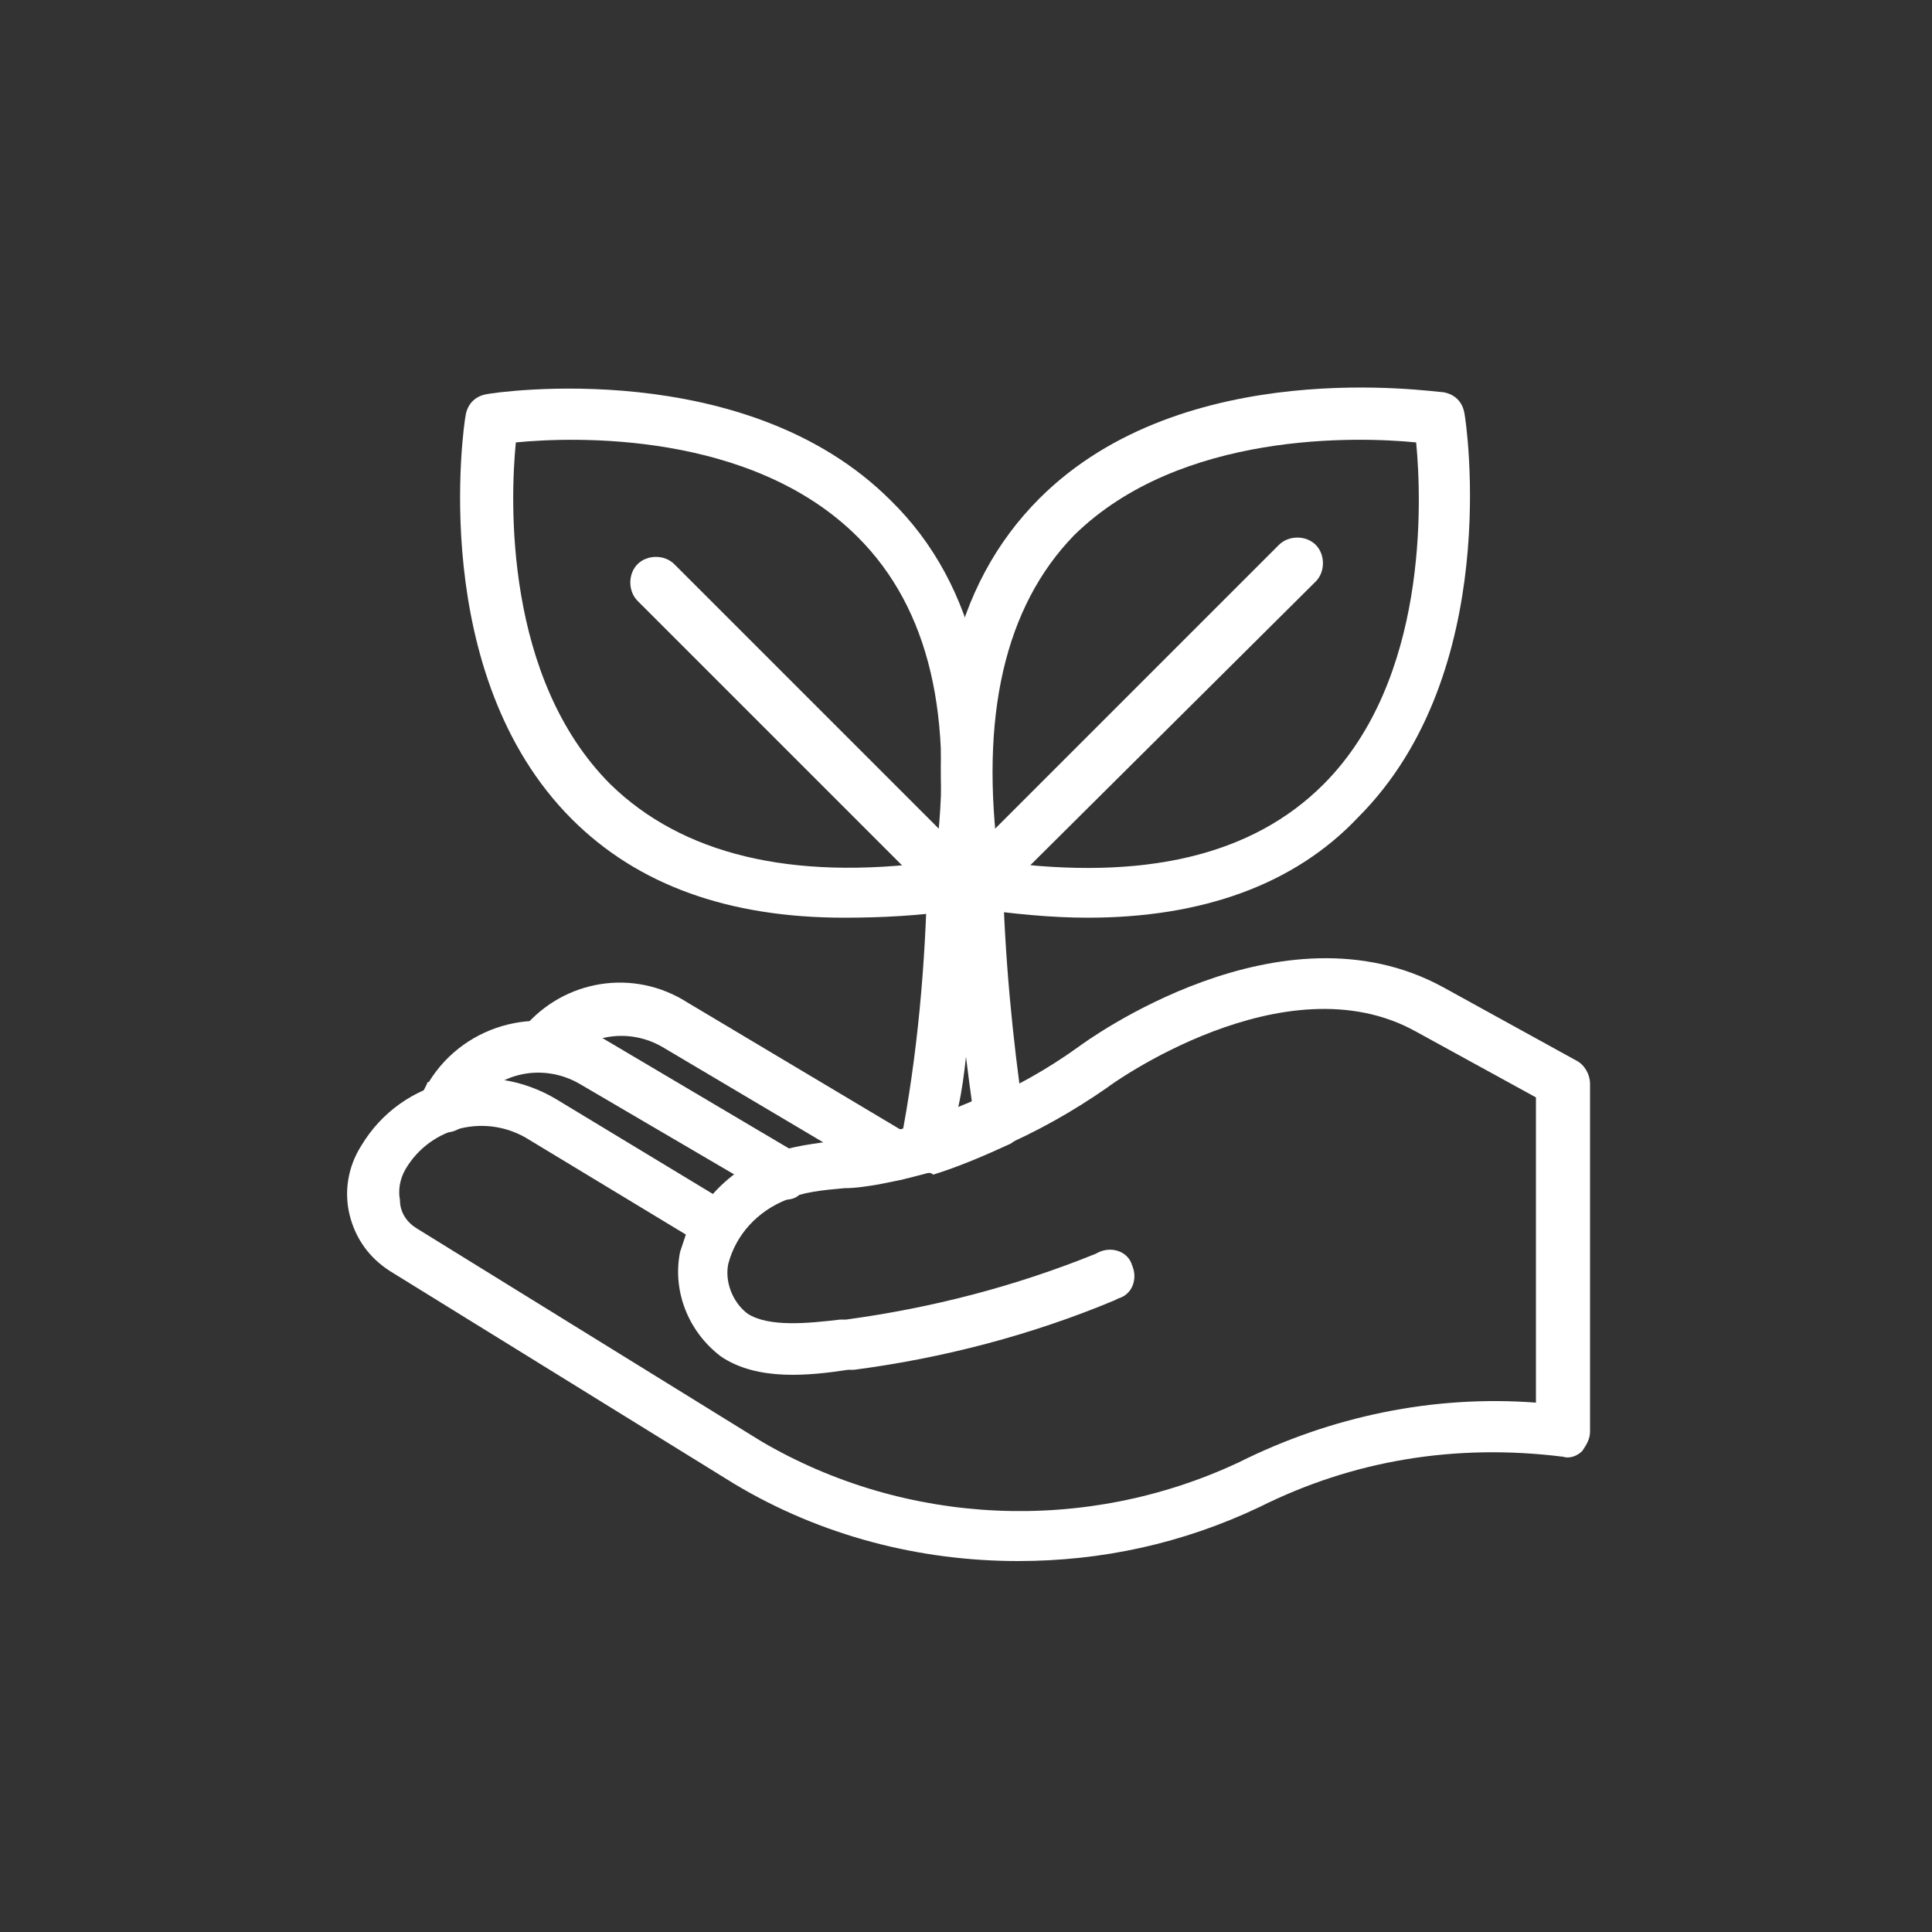
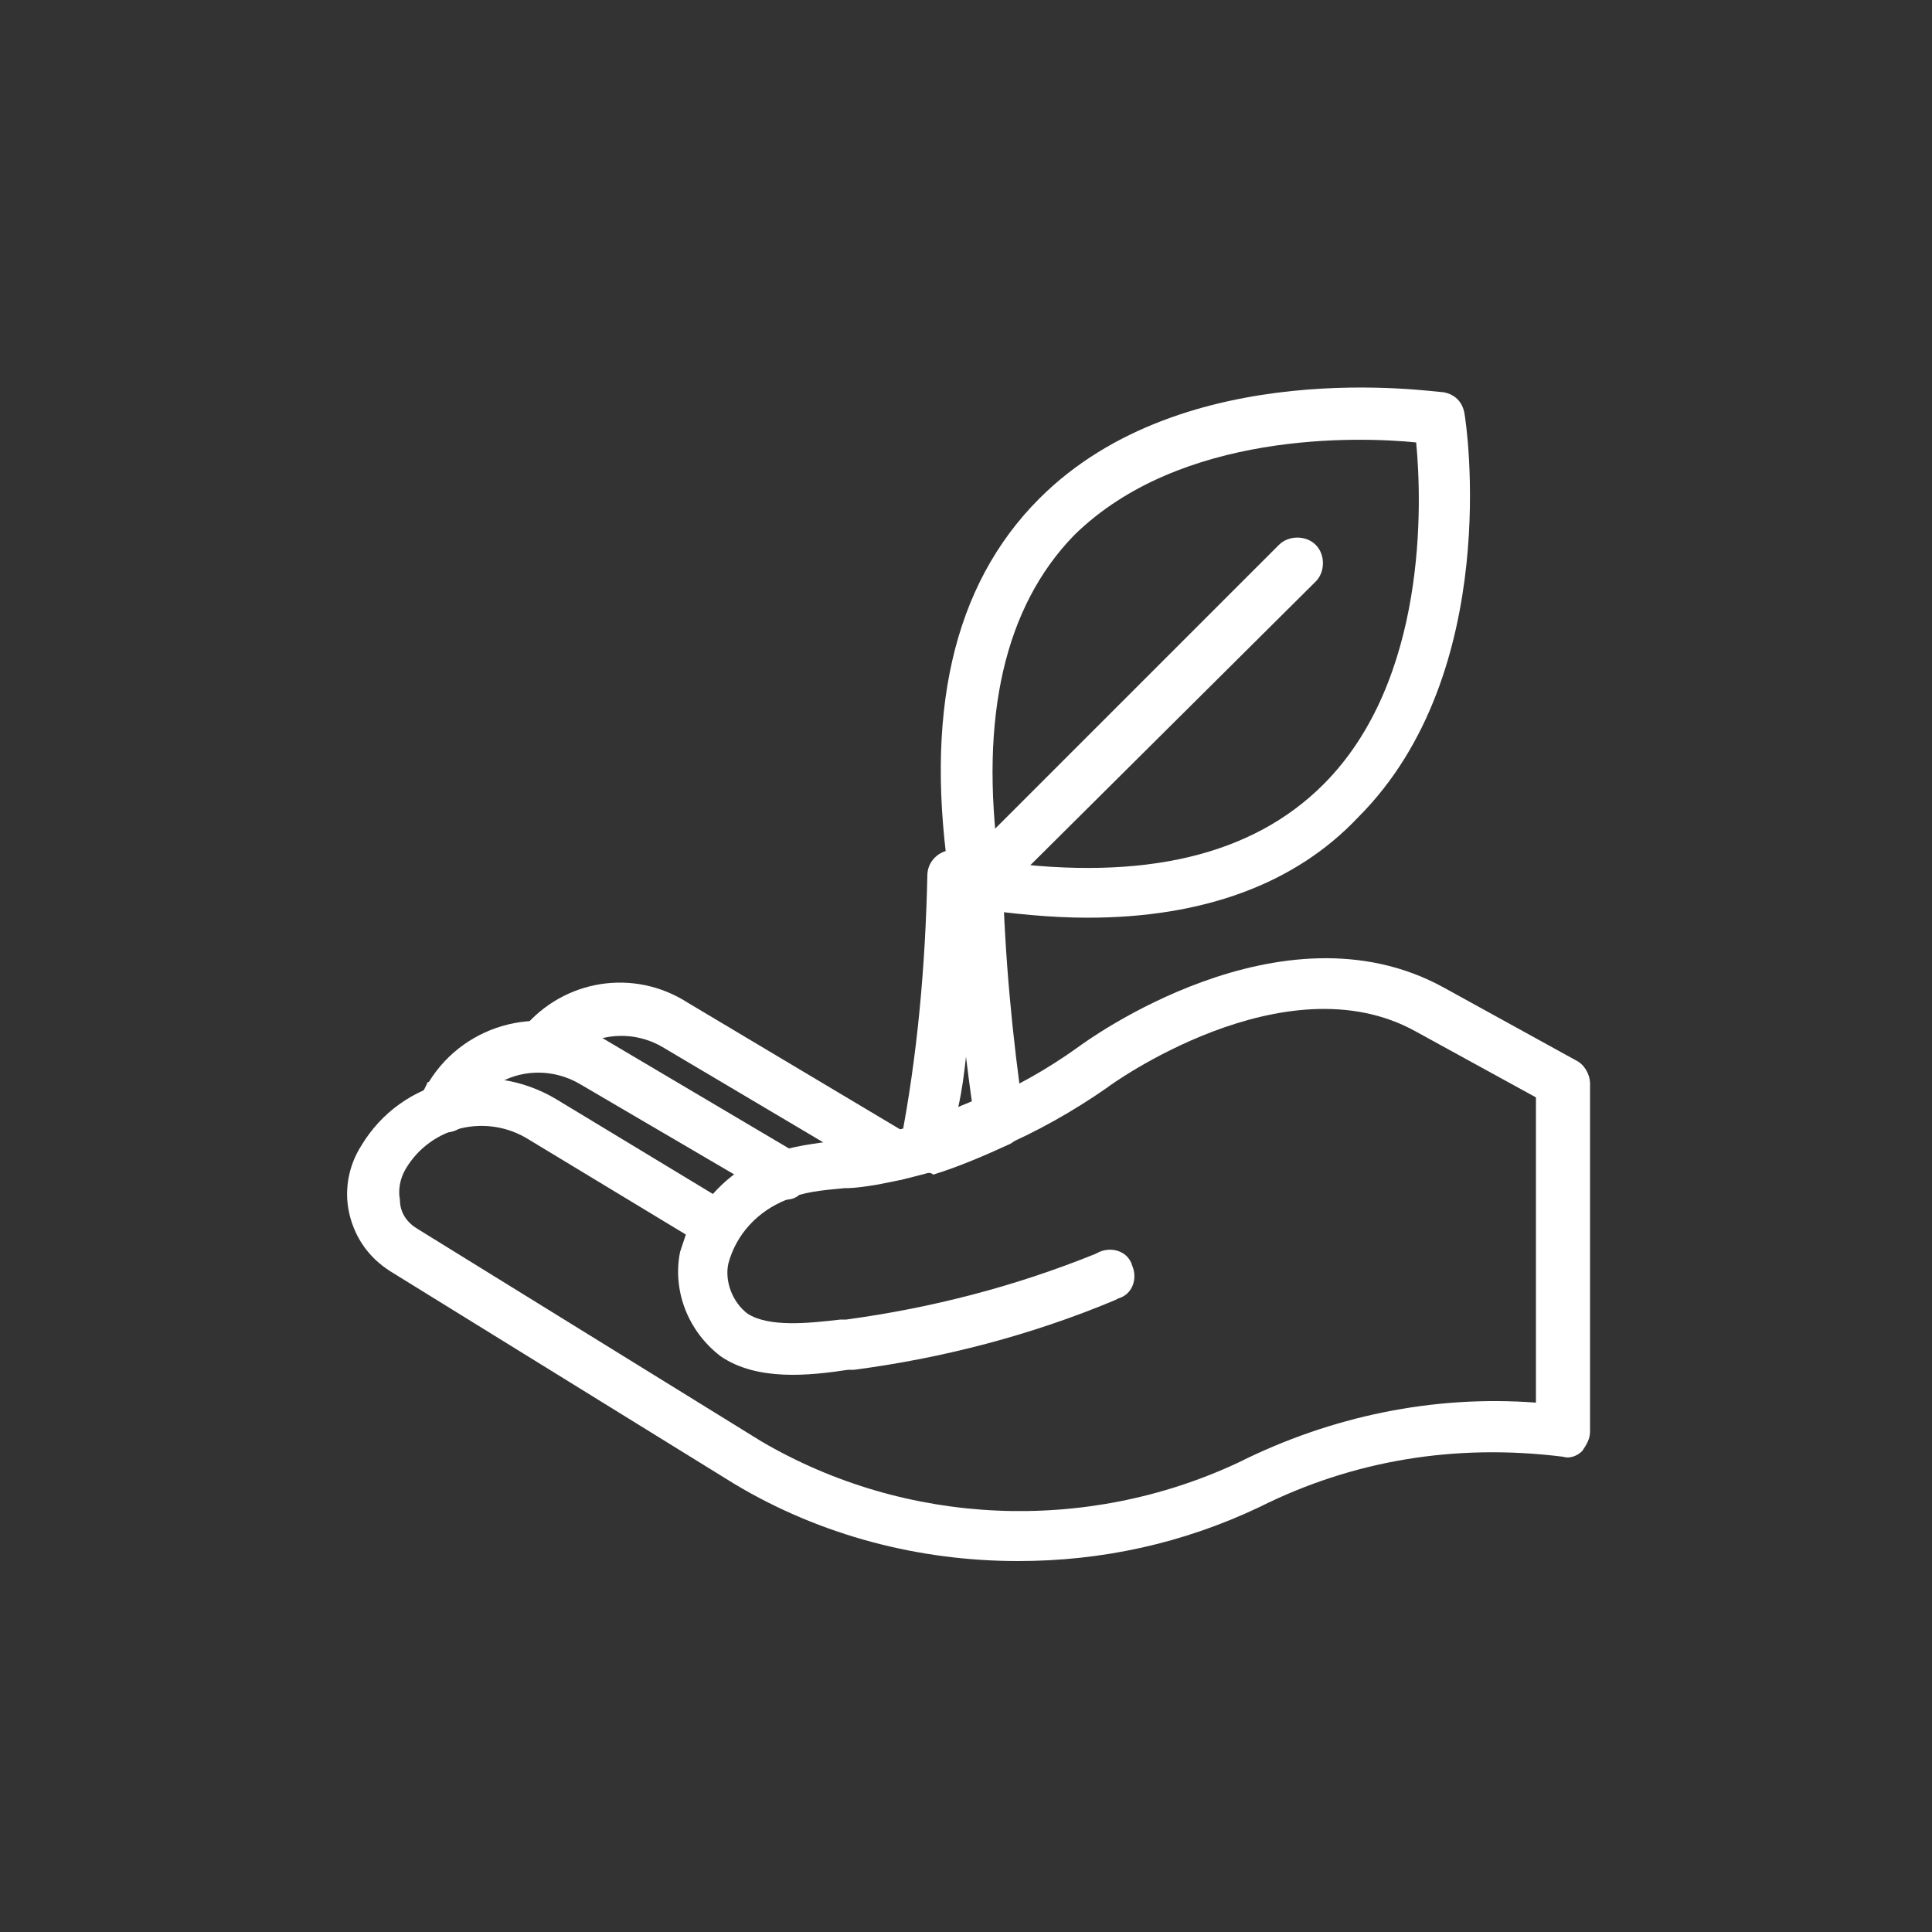
<svg xmlns="http://www.w3.org/2000/svg" version="1.1" id="Layer_1" x="0px" y="0px" viewBox="0 0 100 100" style="enable-background:new 0 0 100 100;" xml:space="preserve">
  <rect x="0" y="0" width="100" height="100" fill="#333333" stroke="none" />
  <style type="text/css">
	.st0{fill:#FFFFFF;}
</style>
  <g id="Front">
    <g id="Group_674">
      <g id="Group_672">
        <g id="Group_670">
          <path class="st0" d="M56.3,47.5c-1.9,0-3.9-0.2-6-0.5c-0.6-0.1-1-0.5-1.1-1.1c-1.4-8.9,0.1-15.6,4.6-20.1      c7.5-7.5,20.4-5.5,20.9-5.5c0.6,0.1,1,0.5,1.1,1.1c0.1,0.5,2,13.4-5.5,20.9C67,45.8,62.2,47.5,56.3,47.5z M51.7,44.6      c7.5,1,13.1-0.3,16.8-4c5.4-5.4,5.1-14.6,4.8-17.7c-3-0.3-12.2-0.6-17.7,4.8C52,31.4,50.7,37.1,51.7,44.6z" />
          <path class="st0" d="M50.5,47.1c-0.3,0-0.7-0.1-0.9-0.4c-0.5-0.5-0.5-1.4,0-1.9l16.6-16.6c0.5-0.5,1.4-0.5,1.9,0      c0.5,0.5,0.5,1.4,0,1.9L51.4,46.7C51.2,46.9,50.8,47.1,50.5,47.1z" />
        </g>
        <g id="Group_671">
-           <path class="st0" d="M43.7,47.5c-6,0-10.7-1.7-14.1-5.1c-7.5-7.5-5.6-20.4-5.5-20.9c0.1-0.6,0.5-1,1.1-1.1      c0.5-0.1,13.4-2,20.9,5.5c4.5,4.4,6,11.2,4.6,20.1c-0.1,0.6-0.5,1-1.1,1.1C47.6,47.4,45.6,47.5,43.7,47.5z M26.7,22.9      c-0.3,3-0.6,12.2,4.9,17.7c3.7,3.6,9.3,5,16.8,4c1-7.5-0.3-13.1-4-16.8C38.9,22.3,29.7,22.6,26.7,22.9z" />
-           <path class="st0" d="M49.5,47.1c-0.3,0-0.7-0.1-0.9-0.4L33,31.1c-0.5-0.5-0.5-1.4,0-1.9s1.4-0.5,1.9,0l15.6,15.6      c0.5,0.5,0.5,1.4,0,1.9C50.2,46.9,49.9,47.1,49.5,47.1z" />
-         </g>
+           </g>
        <path class="st0" d="M47.9,60.7c-0.3,0-0.6-0.1-0.9-0.3c-0.3-0.3-0.5-0.8-0.4-1.2c0.9-4.6,1.3-9.3,1.4-13.9     c0-0.7,0.6-1.3,1.3-1.3h1.3c0.7,0,1.3,0.6,1.3,1.3c0.1,4.2,0.5,8.4,1.1,12.5c0.1,0.6-0.2,1.1-0.7,1.4c-1.3,0.6-2.7,1.2-4,1.6     C48.2,60.7,48.1,60.7,47.9,60.7z M50,54.7c-0.1,0.9-0.2,1.7-0.4,2.6c0.2-0.1,0.5-0.2,0.7-0.3C50.2,56.3,50.1,55.5,50,54.7z" />
      </g>
      <g id="Group_673">
        <path class="st0" d="M52.7,80.8c-5.1,0-10.2-1.3-14.7-4l-17.8-11c0,0,0,0,0,0c-1.1-0.7-1.8-1.7-2.1-2.9c-0.3-1.2-0.1-2.5,0.6-3.6     c2.1-3.5,6.6-4.5,10.1-2.4l8.1,4.9c0.8-0.9,1.8-1.6,2.9-2c1.1-0.5,2.4-0.6,3.7-0.8c0.5-0.1,1.1-0.1,1.6-0.2     c3.9-0.8,7.5-2.3,10.7-4.6c0.4-0.3,10.5-7.7,18.9-3.1l6.9,3.8c0.4,0.2,0.7,0.7,0.7,1.2v18c0,0.4-0.2,0.7-0.4,1     c-0.3,0.3-0.7,0.4-1,0.3C75.3,74.7,70,75.6,65.2,78C61.2,79.9,57,80.8,52.7,80.8z M21.6,63.6l17.8,11c7.5,4.4,16.8,4.8,24.7,1.1     c4.8-2.4,10.1-3.5,15.4-3.1V56.8l-6.2-3.4c-6.8-3.8-15.9,2.8-16,2.9c-3.6,2.5-7.5,4.2-11.8,5c-0.6,0.1-1.2,0.2-1.8,0.2     c-1.1,0.1-2.2,0.2-3,0.6c-1.5,0.6-2.6,1.8-3,3.3c-0.2,0.9,0.2,2,1,2.6c1.1,0.7,3.1,0.5,4.8,0.3l0.3,0c4.4-0.6,8.7-1.7,12.9-3.4     l0.2-0.1c0.7-0.3,1.5,0,1.7,0.7c0.3,0.7,0,1.5-0.7,1.7l-0.2,0.1c-4.3,1.8-8.9,3-13.5,3.6l-0.3,0c-2,0.3-4.7,0.6-6.6-0.7     c-1.7-1.3-2.5-3.4-2.1-5.4c0.1-0.3,0.2-0.6,0.3-0.9l-8.1-4.9c-2.2-1.4-5.1-0.7-6.4,1.5c-0.3,0.5-0.4,1.1-0.3,1.6     C20.7,62.8,21.1,63.3,21.6,63.6L21.6,63.6C21.5,63.6,21.6,63.6,21.6,63.6z" />
        <path class="st0" d="M40.6,62.1c-0.2,0-0.5-0.1-0.7-0.2l-9.9-5.8c-1.9-1.1-4.3-0.6-5.5,1.2l-0.2,0.5c-0.3,0.7-1.1,1-1.8,0.7     c-0.7-0.3-1-1.1-0.7-1.8l0.3-0.6c0,0,0-0.1,0.1-0.1c1.9-3.1,6-4.1,9.1-2.2l9.8,5.8c0.6,0.4,0.8,1.2,0.5,1.8     C41.5,61.9,41.1,62.1,40.6,62.1z" />
        <path class="st0" d="M46.3,61.1c-0.2,0-0.5-0.1-0.7-0.2l-11.3-6.7c-1.7-1-3.9-0.7-5.2,0.8c-0.5,0.6-1.3,0.6-1.9,0.1     c-0.6-0.5-0.6-1.3-0.1-1.9c2.1-2.5,5.7-3.1,8.5-1.3L47,58.7c0.6,0.4,0.8,1.2,0.5,1.8C47.2,60.9,46.8,61.1,46.3,61.1z" />
      </g>
    </g>
  </g>
</svg>